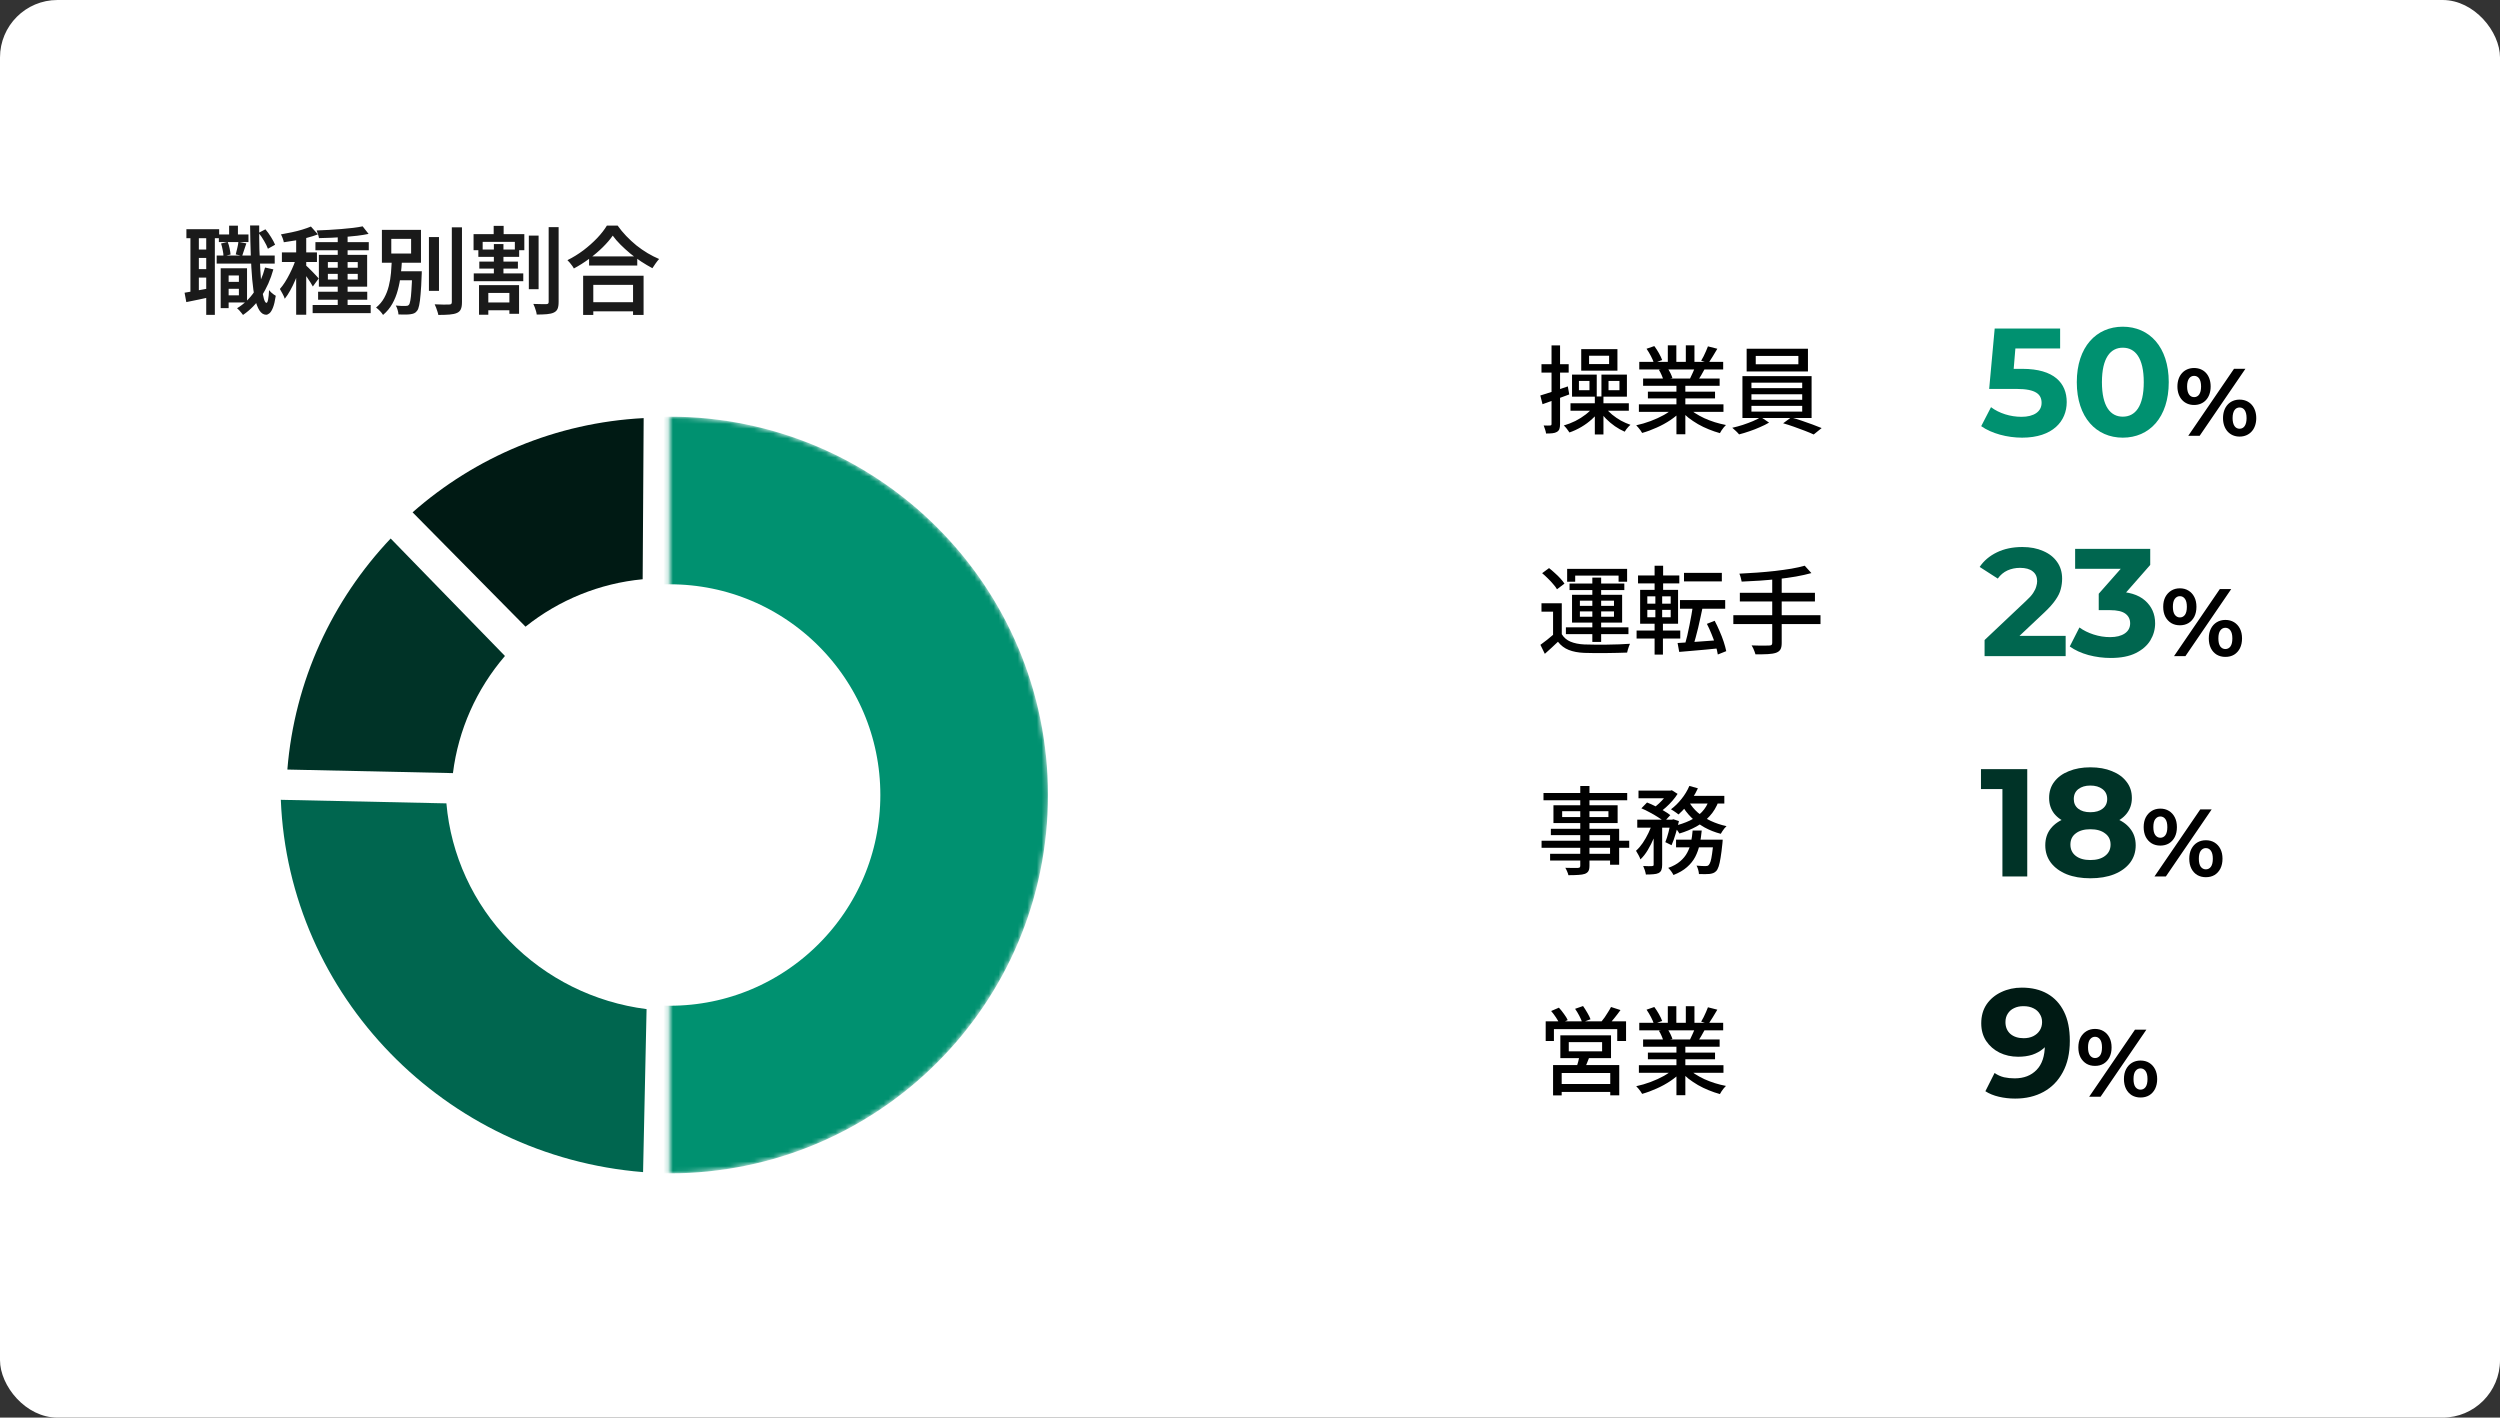
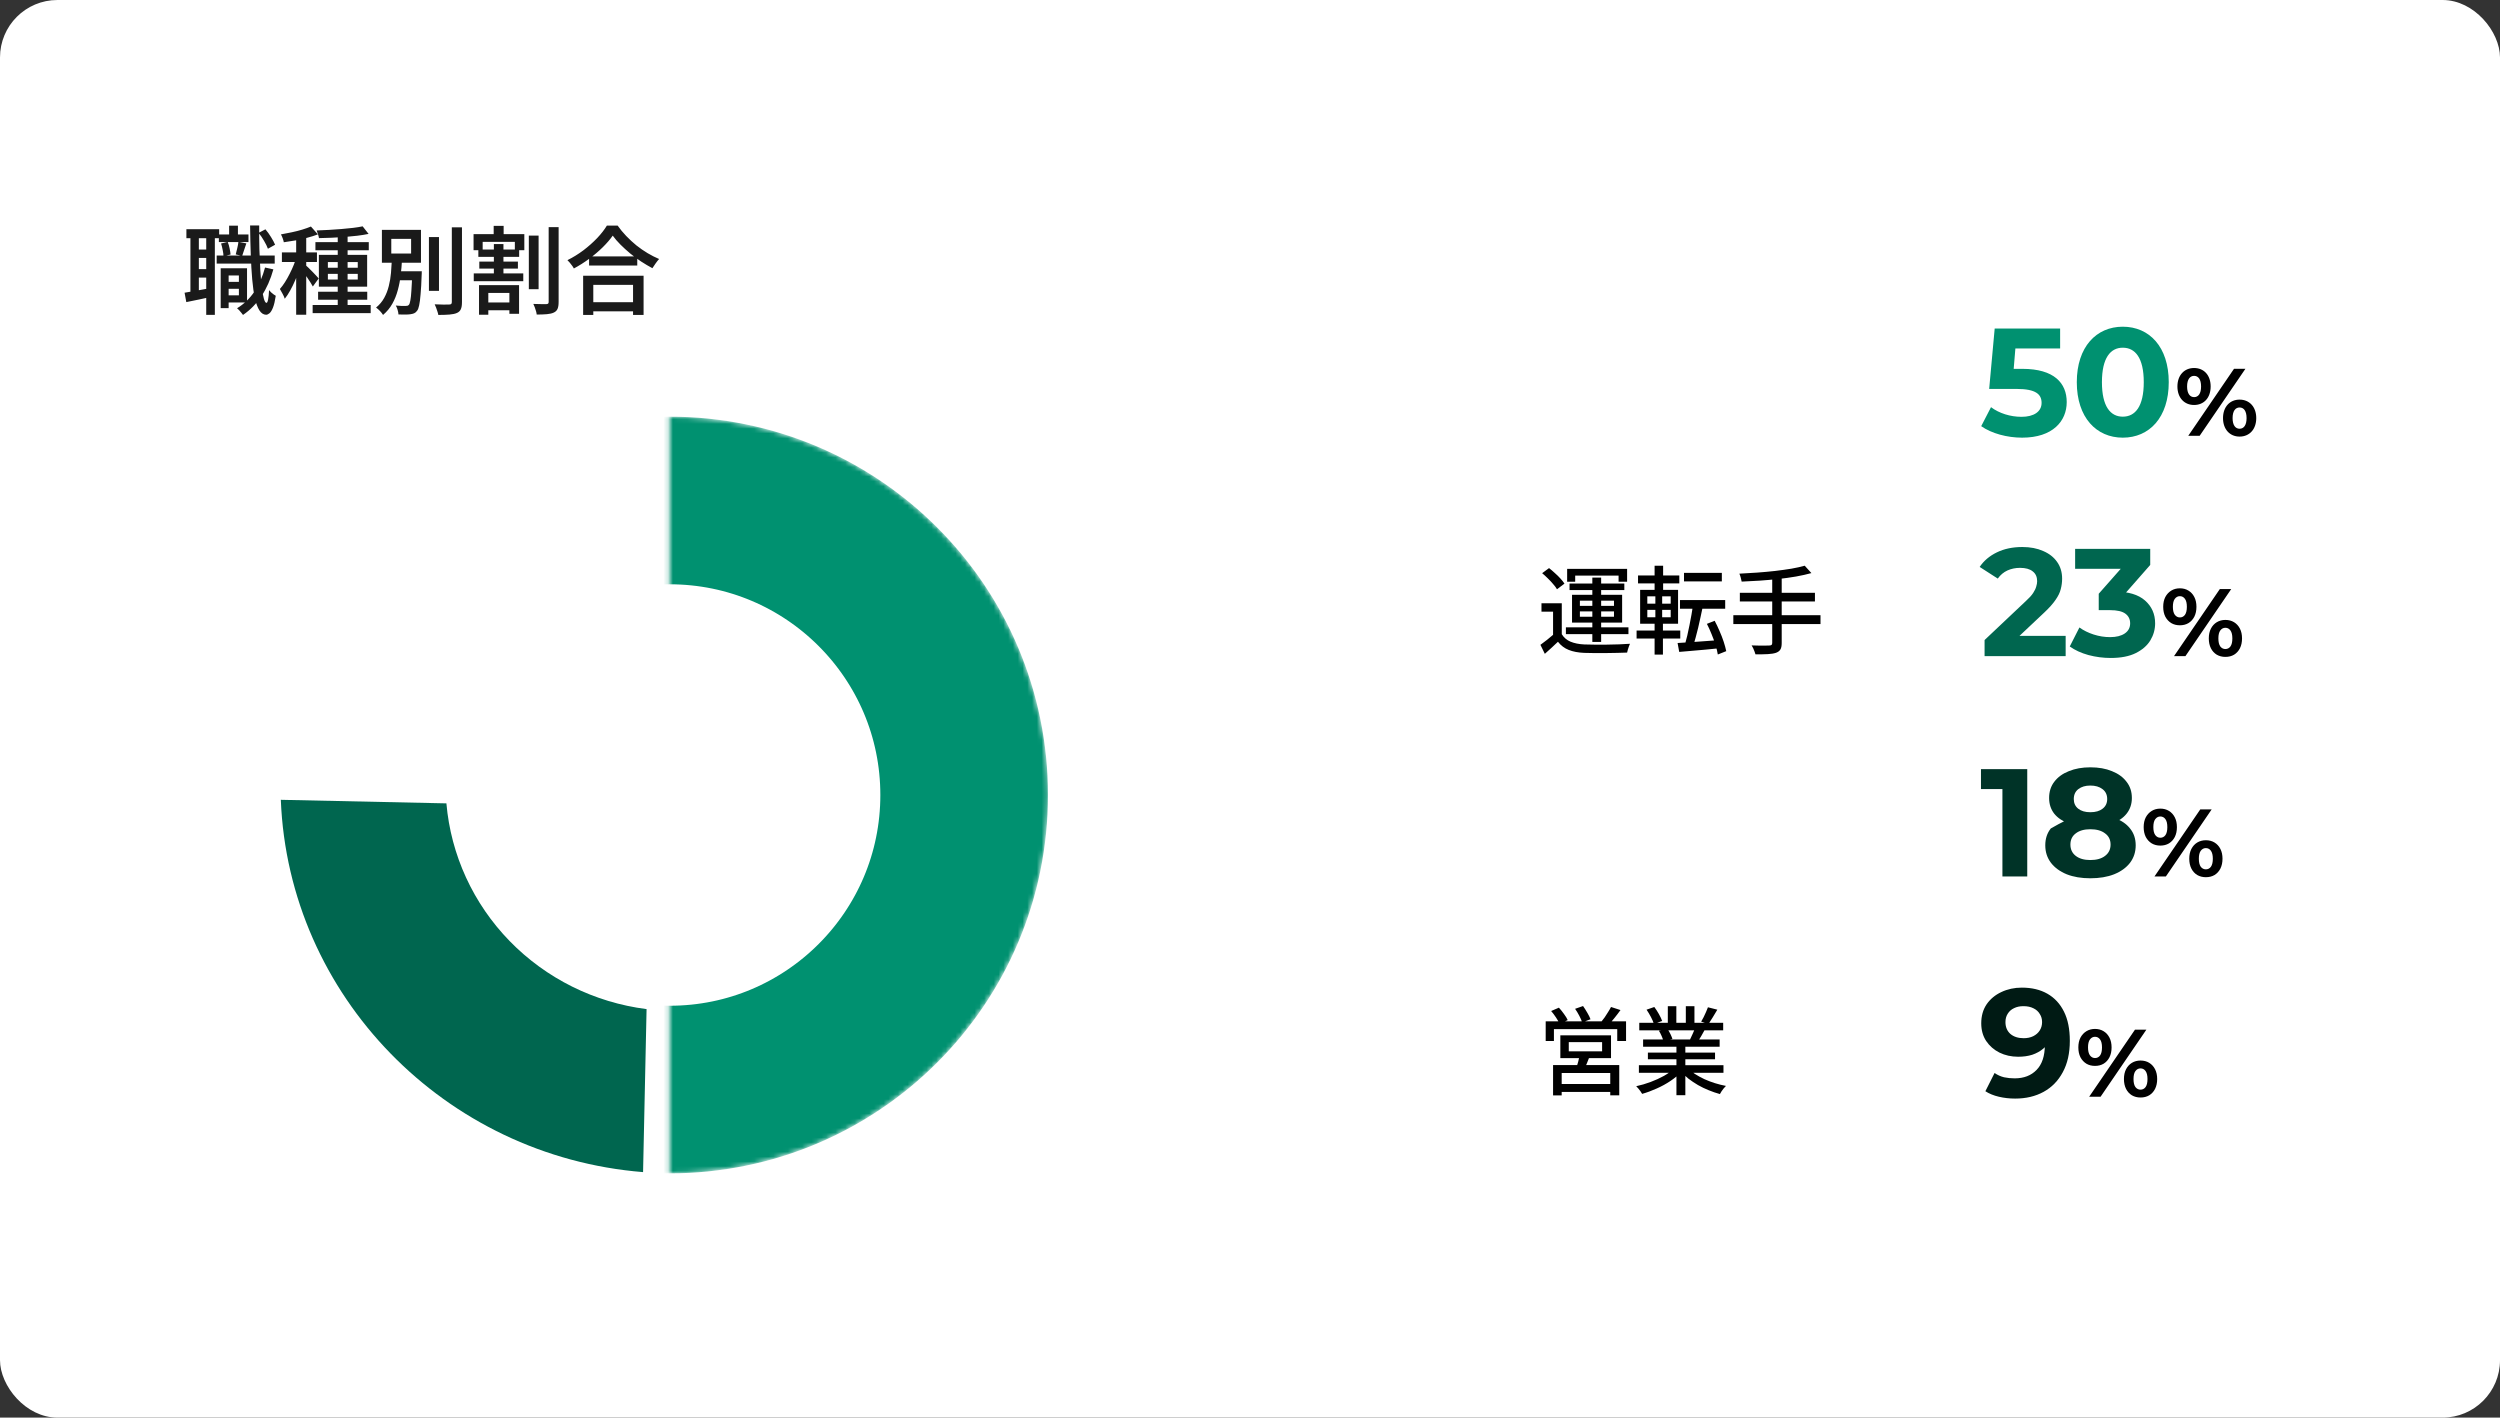
<svg xmlns="http://www.w3.org/2000/svg" width="522" height="296" viewBox="0 0 522 296" fill="none">
  <rect x="0" y="0" width="522" height="296" fill="#333333" stroke="none" />
  <rect width="522" height="296" rx="12" fill="white" />
  <path d="M46.9 58.86H50.64V60.3H46.9V58.86ZM45.7 48.96H51.88V50.54H45.7V48.96ZM45.24 53.36H57.36V55.04H45.24V53.36ZM47.34 56.02H51.58V63.16H47.34V61.66H49.88V57.52H47.34V56.02ZM46.08 56.02H47.74V64.34H46.08V56.02ZM47.84 47.12H49.68V50.04H47.84V47.12ZM55.34 55.86L57.08 56.24C56.493 58.347 55.667 60.207 54.6 61.82C53.533 63.42 52.247 64.733 50.74 65.76C50.673 65.64 50.56 65.493 50.4 65.32C50.253 65.147 50.1 64.967 49.94 64.78C49.78 64.607 49.633 64.467 49.5 64.36C50.953 63.48 52.167 62.313 53.14 60.86C54.113 59.407 54.847 57.74 55.34 55.86ZM46.16 50.84L47.54 50.52C47.713 50.92 47.847 51.367 47.94 51.86C48.047 52.353 48.113 52.78 48.14 53.14L46.66 53.5C46.66 53.14 46.607 52.713 46.5 52.22C46.407 51.727 46.293 51.267 46.16 50.84ZM54 48.62L55.42 47.88C55.833 48.36 56.227 48.907 56.6 49.52C56.973 50.12 57.253 50.647 57.44 51.1L55.94 51.94C55.78 51.473 55.513 50.927 55.14 50.3C54.78 49.673 54.4 49.113 54 48.62ZM49.78 50.5L51.44 50.82C51.28 51.287 51.12 51.76 50.96 52.24C50.813 52.707 50.68 53.107 50.56 53.44L49.22 53.12C49.327 52.747 49.433 52.313 49.54 51.82C49.66 51.327 49.74 50.887 49.78 50.5ZM38.92 47.86H45.76V49.74H38.92V47.86ZM40.6 52.1H44.14V53.86H40.6V52.1ZM40.6 56.2H44.14V57.96H40.6V56.2ZM39.76 48.86H41.52V61.48H39.76V48.86ZM43.06 48.84H44.86V65.74H43.06V48.84ZM38.54 61.12C39.247 61 40.087 60.853 41.06 60.68C42.033 60.507 43.027 60.327 44.04 60.14L44.2 61.96C43.28 62.16 42.36 62.36 41.44 62.56C40.52 62.747 39.673 62.92 38.9 63.08L38.54 61.12ZM52.22 47.08H54.12C54.107 48.8 54.12 50.453 54.16 52.04C54.213 53.627 54.28 55.1 54.36 56.46C54.44 57.807 54.54 58.987 54.66 60C54.793 61.013 54.94 61.807 55.1 62.38C55.26 62.94 55.44 63.227 55.64 63.24C55.773 63.24 55.887 63.007 55.98 62.54C56.073 62.073 56.14 61.42 56.18 60.58C56.287 60.713 56.427 60.867 56.6 61.04C56.787 61.2 56.967 61.347 57.14 61.48C57.327 61.6 57.473 61.693 57.58 61.76C57.42 62.827 57.227 63.647 57 64.22C56.773 64.793 56.533 65.187 56.28 65.4C56.027 65.613 55.787 65.72 55.56 65.72C55.013 65.707 54.547 65.4 54.16 64.8C53.787 64.213 53.473 63.373 53.22 62.28C52.98 61.173 52.793 59.853 52.66 58.32C52.527 56.787 52.427 55.073 52.36 53.18C52.293 51.287 52.247 49.253 52.22 47.08ZM70.52 48.72H72.58V64.58H70.52V48.72ZM65.86 50.56H77V52.26H65.86V50.56ZM65.28 63.68H77.4V65.38H65.28V63.68ZM66.42 60.92H76.68V62.58H66.42V60.92ZM75.72 47.26L76.96 48.84C76.253 48.987 75.473 49.113 74.62 49.22C73.78 49.313 72.9 49.4 71.98 49.48C71.073 49.547 70.16 49.6 69.24 49.64C68.32 49.68 67.44 49.707 66.6 49.72C66.573 49.493 66.507 49.227 66.4 48.92C66.307 48.6 66.213 48.333 66.12 48.12C66.96 48.08 67.82 48.04 68.7 48C69.58 47.947 70.447 47.887 71.3 47.82C72.153 47.753 72.96 47.673 73.72 47.58C74.48 47.487 75.147 47.38 75.72 47.26ZM68.46 57.18V58.36H74.7V57.18H68.46ZM68.46 54.72V55.9H74.7V54.72H68.46ZM66.58 53.22H76.66V59.86H66.58V53.22ZM61.84 48.86H63.94V65.72H61.84V48.86ZM58.86 52.7H66.18V54.7H58.86V52.7ZM61.96 53.48L63.24 54.04C63.04 54.76 62.8 55.507 62.52 56.28C62.253 57.04 61.953 57.8 61.62 58.56C61.3 59.307 60.953 60.013 60.58 60.68C60.22 61.333 59.847 61.9 59.46 62.38C59.367 62.073 59.213 61.727 59 61.34C58.8 60.94 58.613 60.607 58.44 60.34C58.8 59.94 59.153 59.467 59.5 58.92C59.847 58.373 60.173 57.793 60.48 57.18C60.8 56.553 61.087 55.927 61.34 55.3C61.593 54.66 61.8 54.053 61.96 53.48ZM64.92 47.3L66.38 48.94C65.713 49.193 64.973 49.427 64.16 49.64C63.36 49.853 62.54 50.04 61.7 50.2C60.86 50.347 60.047 50.473 59.26 50.58C59.22 50.34 59.14 50.06 59.02 49.74C58.9 49.42 58.78 49.153 58.66 48.94C59.407 48.807 60.16 48.66 60.92 48.5C61.693 48.34 62.427 48.153 63.12 47.94C63.813 47.727 64.413 47.513 64.92 47.3ZM63.88 55.42C64 55.513 64.187 55.687 64.44 55.94C64.693 56.193 64.967 56.467 65.26 56.76C65.553 57.053 65.813 57.327 66.04 57.58C66.28 57.833 66.447 58.02 66.54 58.14L65.32 59.82C65.2 59.593 65.04 59.32 64.84 59C64.64 58.68 64.42 58.347 64.18 58C63.94 57.653 63.713 57.327 63.5 57.02C63.287 56.713 63.1 56.46 62.94 56.26L63.88 55.42ZM89.56 49.5H91.66V60.74H89.56V49.5ZM94.34 47.46H96.46V63.08C96.46 63.733 96.38 64.227 96.22 64.56C96.073 64.907 95.807 65.167 95.42 65.34C95.033 65.513 94.513 65.627 93.86 65.68C93.22 65.733 92.44 65.76 91.52 65.76C91.493 65.56 91.433 65.327 91.34 65.06C91.26 64.793 91.167 64.52 91.06 64.24C90.967 63.973 90.867 63.74 90.76 63.54C91.44 63.567 92.067 63.587 92.64 63.6C93.213 63.6 93.6 63.593 93.8 63.58C93.987 63.58 94.12 63.547 94.2 63.48C94.293 63.4 94.34 63.267 94.34 63.08V47.46ZM82.4 56.64H87.02V58.52H82.4V56.64ZM86.08 56.64H88.08C88.08 56.64 88.073 56.693 88.06 56.8C88.06 56.893 88.06 57.007 88.06 57.14C88.06 57.26 88.053 57.367 88.04 57.46C87.987 59.087 87.913 60.407 87.82 61.42C87.74 62.433 87.64 63.213 87.52 63.76C87.413 64.293 87.267 64.673 87.08 64.9C86.893 65.153 86.687 65.327 86.46 65.42C86.233 65.513 85.96 65.58 85.64 65.62C85.373 65.66 85.02 65.68 84.58 65.68C84.14 65.693 83.68 65.687 83.2 65.66C83.187 65.38 83.127 65.06 83.02 64.7C82.927 64.353 82.8 64.053 82.64 63.8C83.08 63.84 83.487 63.867 83.86 63.88C84.247 63.88 84.527 63.88 84.7 63.88C84.86 63.88 84.987 63.867 85.08 63.84C85.187 63.813 85.287 63.747 85.38 63.64C85.5 63.507 85.6 63.207 85.68 62.74C85.773 62.273 85.847 61.58 85.9 60.66C85.967 59.727 86.027 58.5 86.08 56.98V56.64ZM81.7 49.88V52.94H85.84V49.88H81.7ZM79.74 48H87.9V54.86H79.74V48ZM81.82 54.24H83.94C83.887 55.293 83.793 56.36 83.66 57.44C83.54 58.52 83.34 59.567 83.06 60.58C82.793 61.593 82.413 62.54 81.92 63.42C81.427 64.3 80.78 65.08 79.98 65.76C79.82 65.493 79.6 65.213 79.32 64.92C79.04 64.627 78.773 64.393 78.52 64.22C79.24 63.633 79.807 62.96 80.22 62.2C80.647 61.427 80.967 60.6 81.18 59.72C81.407 58.827 81.56 57.913 81.64 56.98C81.72 56.047 81.78 55.133 81.82 54.24ZM110.42 49.2H112.46V60.38H110.42V49.2ZM114.56 47.42H116.64V63.04C116.64 63.667 116.567 64.147 116.42 64.48C116.273 64.827 116.013 65.087 115.64 65.26C115.28 65.433 114.8 65.547 114.2 65.6C113.6 65.653 112.887 65.68 112.06 65.68C112.047 65.467 112 65.227 111.92 64.96C111.84 64.693 111.753 64.427 111.66 64.16C111.567 63.893 111.467 63.66 111.36 63.46C111.947 63.473 112.5 63.487 113.02 63.5C113.54 63.5 113.9 63.5 114.1 63.5C114.26 63.487 114.373 63.453 114.44 63.4C114.52 63.333 114.56 63.213 114.56 63.04V47.42ZM100.96 63.16H107.28V64.78H100.96V63.16ZM98.92 57.08H109.26V58.72H98.92V57.08ZM99.88 52.1H108.4V53.64H99.88V52.1ZM100.08 54.62H108.14V56.08H100.08V54.62ZM103.08 47.16H105.16V49.8H103.08V47.16ZM103.12 50.96H105.12V57.94H103.12V50.96ZM100.02 59.54H108.38V65.52H106.36V61.16H101.96V65.72H100.02V59.54ZM98.88 48.88H109.48V52.24H107.5V50.5H100.78V52.24H98.88V48.88ZM123 53.54H133.06V55.44H123V53.54ZM122.72 63.1H133.16V65H122.72V63.1ZM121.76 57.58H134.38V65.76H132.18V59.48H123.88V65.76H121.76V57.58ZM127.94 49.2C127.393 49.987 126.693 50.8 125.84 51.64C125 52.467 124.067 53.26 123.04 54.02C122.013 54.78 120.94 55.46 119.82 56.06C119.74 55.887 119.62 55.693 119.46 55.48C119.313 55.267 119.153 55.06 118.98 54.86C118.807 54.647 118.64 54.467 118.48 54.32C119.64 53.747 120.753 53.06 121.82 52.26C122.887 51.447 123.847 50.593 124.7 49.7C125.553 48.793 126.227 47.927 126.72 47.1H128.96C129.493 47.86 130.093 48.587 130.76 49.28C131.427 49.973 132.133 50.627 132.88 51.24C133.64 51.84 134.42 52.38 135.22 52.86C136.033 53.34 136.833 53.747 137.62 54.08C137.367 54.36 137.12 54.673 136.88 55.02C136.64 55.353 136.42 55.68 136.22 56C135.447 55.587 134.66 55.12 133.86 54.6C133.073 54.08 132.313 53.52 131.58 52.92C130.847 52.307 130.167 51.687 129.54 51.06C128.913 50.433 128.38 49.813 127.94 49.2Z" fill="#1A1A1A" />
-   <path d="M321.62 82.58C322.353 82.367 323.233 82.087 324.26 81.74C325.287 81.393 326.32 81.04 327.36 80.68L327.66 82.36C326.713 82.707 325.753 83.06 324.78 83.42C323.807 83.78 322.907 84.107 322.08 84.4L321.62 82.58ZM321.86 76.04H327.54V77.8H321.86V76.04ZM323.96 72.12H325.74V88.54C325.74 88.98 325.693 89.327 325.6 89.58C325.507 89.833 325.333 90.033 325.08 90.18C324.84 90.327 324.533 90.42 324.16 90.46C323.8 90.5 323.353 90.52 322.82 90.52C322.793 90.293 322.727 90.013 322.62 89.68C322.527 89.36 322.427 89.08 322.32 88.84C322.627 88.853 322.907 88.86 323.16 88.86C323.413 88.847 323.587 88.84 323.68 88.84C323.867 88.84 323.96 88.74 323.96 88.54V72.12ZM331.8 74.28V76.02H335.98V74.28H331.8ZM330.16 72.9H337.72V77.4H330.16V72.9ZM329.68 79.54V81.48H331.88V79.54H329.68ZM328.24 78.22H333.4V82.82H328.24V78.22ZM335.86 79.54V81.48H338.14V79.54H335.86ZM334.38 78.22H339.7V82.82H334.38V78.22ZM327.92 84.2H340.1V85.76H327.92V84.2ZM333 82.78H334.8V90.72H333V82.78ZM332.72 84.94L334.18 85.5C333.713 86.193 333.133 86.853 332.44 87.48C331.76 88.107 331.013 88.66 330.2 89.14C329.387 89.62 328.553 90.007 327.7 90.3C327.567 90.087 327.387 89.833 327.16 89.54C326.933 89.247 326.72 89.013 326.52 88.84C327.347 88.6 328.153 88.287 328.94 87.9C329.727 87.5 330.447 87.047 331.1 86.54C331.753 86.033 332.293 85.5 332.72 84.94ZM335.22 85.14C335.58 85.62 336.04 86.093 336.6 86.56C337.173 87.027 337.787 87.447 338.44 87.82C339.107 88.18 339.773 88.473 340.44 88.7C340.32 88.807 340.18 88.94 340.02 89.1C339.873 89.273 339.727 89.447 339.58 89.62C339.447 89.807 339.333 89.98 339.24 90.14C338.56 89.847 337.88 89.467 337.2 89C336.533 88.533 335.913 88.013 335.34 87.44C334.767 86.853 334.28 86.253 333.88 85.64L335.22 85.14ZM342.2 84.42H359.86V86H342.2V84.42ZM342.28 75.56H359.8V77.14H342.28V75.56ZM343.08 79.04H359.06V80.56H343.08V79.04ZM344.08 81.78H358.1V83.18H344.08V81.78ZM350.04 79.78H351.9V90.68H350.04V79.78ZM348.24 72.1H350.02V76.3H348.24V72.1ZM352 72.1H353.8V76.2H352V72.1ZM349.56 85.08L351.08 85.78C350.453 86.46 349.693 87.1 348.8 87.7C347.907 88.3 346.947 88.827 345.92 89.28C344.893 89.747 343.88 90.12 342.88 90.4C342.787 90.227 342.667 90.04 342.52 89.84C342.387 89.653 342.24 89.467 342.08 89.28C341.933 89.093 341.787 88.933 341.64 88.8C342.64 88.587 343.64 88.293 344.64 87.92C345.64 87.547 346.573 87.12 347.44 86.64C348.307 86.147 349.013 85.627 349.56 85.08ZM352.38 85.04C352.807 85.453 353.313 85.853 353.9 86.24C354.5 86.627 355.153 86.987 355.86 87.32C356.567 87.64 357.3 87.92 358.06 88.16C358.833 88.4 359.607 88.593 360.38 88.74C360.247 88.873 360.093 89.04 359.92 89.24C359.76 89.44 359.607 89.647 359.46 89.86C359.327 90.073 359.213 90.267 359.12 90.44C358.333 90.227 357.553 89.96 356.78 89.64C356.007 89.333 355.26 88.973 354.54 88.56C353.833 88.147 353.167 87.7 352.54 87.22C351.927 86.727 351.387 86.2 350.92 85.64L352.38 85.04ZM356.62 72.32L358.58 72.82C358.273 73.353 357.953 73.887 357.62 74.42C357.3 74.953 357.007 75.413 356.74 75.8L355.2 75.32C355.373 75.04 355.547 74.727 355.72 74.38C355.893 74.02 356.06 73.66 356.22 73.3C356.38 72.94 356.513 72.613 356.62 72.32ZM353.96 76.56L355.94 77.04C355.687 77.507 355.433 77.96 355.18 78.4C354.927 78.827 354.687 79.193 354.46 79.5L352.88 79.04C353.067 78.68 353.26 78.267 353.46 77.8C353.673 77.333 353.84 76.92 353.96 76.56ZM343.8 72.82L345.42 72.26C345.753 72.7 346.073 73.193 346.38 73.74C346.687 74.287 346.913 74.767 347.06 75.18L345.34 75.8C345.22 75.4 345.013 74.92 344.72 74.36C344.427 73.8 344.12 73.287 343.8 72.82ZM346.38 77.22L348.2 76.9C348.413 77.207 348.613 77.553 348.8 77.94C348.987 78.327 349.12 78.66 349.2 78.94L347.3 79.3C347.233 79.02 347.113 78.687 346.94 78.3C346.767 77.9 346.58 77.54 346.38 77.22ZM366.6 74.32V76.06H375.5V74.32H366.6ZM364.7 72.82H377.5V77.56H364.7V72.82ZM365.7 82.32V83.48H376.3V82.32H365.7ZM365.7 84.74V85.94H376.3V84.74H365.7ZM365.7 79.9V81.04H376.3V79.9H365.7ZM363.82 78.54H378.26V87.28H363.82V78.54ZM367.66 87.08L369.38 88.24C368.847 88.56 368.22 88.873 367.5 89.18C366.793 89.5 366.06 89.787 365.3 90.04C364.54 90.307 363.813 90.527 363.12 90.7C362.96 90.5 362.74 90.267 362.46 90C362.18 89.733 361.927 89.507 361.7 89.32C362.407 89.16 363.14 88.96 363.9 88.72C364.66 88.467 365.373 88.2 366.04 87.92C366.707 87.627 367.247 87.347 367.66 87.08ZM372.32 88.38L373.98 87.16C374.687 87.347 375.427 87.573 376.2 87.84C376.987 88.107 377.74 88.373 378.46 88.64C379.193 88.907 379.827 89.153 380.36 89.38L378.7 90.72C378.193 90.48 377.573 90.22 376.84 89.94C376.12 89.66 375.36 89.38 374.56 89.1C373.773 88.82 373.027 88.58 372.32 88.38Z" fill="black" />
  <path d="M422.283 77.016C428.907 77.016 431.531 79.992 431.531 83.96C431.531 87.928 428.619 91.384 422.219 91.384C419.115 91.384 415.851 90.52 413.675 88.984L415.723 85.016C417.419 86.296 419.755 87.032 422.091 87.032C424.683 87.032 426.283 85.944 426.283 84.12C426.283 82.36 425.131 81.208 421.067 81.208H415.339L416.491 68.6H430.155V72.76H420.811L420.459 77.016H422.283ZM443.235 91.384C437.731 91.384 433.635 87.192 433.635 79.8C433.635 72.408 437.731 68.216 443.235 68.216C448.771 68.216 452.835 72.408 452.835 79.8C452.835 87.192 448.771 91.384 443.235 91.384ZM443.235 87C445.827 87 447.619 84.888 447.619 79.8C447.619 74.712 445.827 72.6 443.235 72.6C440.675 72.6 438.883 74.712 438.883 79.8C438.883 84.888 440.675 87 443.235 87Z" fill="#009170" />
  <path d="M458.125 84.56C456.085 84.56 454.645 83.06 454.645 80.7C454.645 78.34 456.085 76.84 458.125 76.84C460.165 76.84 461.585 78.32 461.585 80.7C461.585 83.08 460.165 84.56 458.125 84.56ZM456.905 91L466.465 77H468.845L459.285 91H456.905ZM458.125 82.92C459.005 82.92 459.585 82.2 459.585 80.7C459.585 79.2 459.005 78.48 458.125 78.48C457.265 78.48 456.665 79.22 456.665 80.7C456.665 82.18 457.265 82.92 458.125 82.92ZM467.625 91.16C465.605 91.16 464.165 89.66 464.165 87.3C464.165 84.94 465.605 83.44 467.625 83.44C469.665 83.44 471.105 84.94 471.105 87.3C471.105 89.66 469.665 91.16 467.625 91.16ZM467.625 89.52C468.505 89.52 469.085 88.78 469.085 87.3C469.085 85.82 468.505 85.08 467.625 85.08C466.765 85.08 466.165 85.8 466.165 87.3C466.165 88.8 466.765 89.52 467.625 89.52Z" fill="black" />
  <path d="M326.1 125.96V133.18H324.28V127.72H321.86V125.96H326.1ZM326.1 132.42C326.527 133.127 327.133 133.647 327.92 133.98C328.72 134.313 329.68 134.507 330.8 134.56C331.373 134.573 332.067 134.587 332.88 134.6C333.707 134.6 334.567 134.6 335.46 134.6C336.367 134.587 337.247 134.567 338.1 134.54C338.953 134.5 339.7 134.46 340.34 134.42C340.273 134.553 340.2 134.733 340.12 134.96C340.04 135.173 339.967 135.393 339.9 135.62C339.833 135.86 339.78 136.073 339.74 136.26C339.153 136.287 338.467 136.307 337.68 136.32C336.907 136.347 336.1 136.36 335.26 136.36C334.42 136.373 333.607 136.373 332.82 136.36C332.047 136.347 331.367 136.333 330.78 136.32C329.513 136.267 328.433 136.06 327.54 135.7C326.66 135.353 325.913 134.787 325.3 134C324.873 134.413 324.433 134.827 323.98 135.24C323.54 135.653 323.067 136.08 322.56 136.52L321.64 134.64C322.067 134.333 322.527 133.987 323.02 133.6C323.513 133.213 323.987 132.82 324.44 132.42H326.1ZM322 119.68L323.44 118.62C323.84 118.927 324.247 119.273 324.66 119.66C325.087 120.033 325.473 120.413 325.82 120.8C326.167 121.173 326.447 121.527 326.66 121.86L325.1 123.04C324.913 122.707 324.647 122.347 324.3 121.96C323.967 121.56 323.593 121.16 323.18 120.76C322.78 120.36 322.387 120 322 119.68ZM332.48 120.6H334.32V134.04H332.48V120.6ZM329.88 127.66V128.78H337V127.66H329.88ZM329.88 125.42V126.5H337V125.42H329.88ZM328.24 124.2H338.7V130H328.24V124.2ZM327.22 118.78H339.74V121.46H337.96V120.18H328.9V121.46H327.22V118.78ZM327.72 121.84H339.16V123.2H327.72V121.84ZM326.96 130.98H340.02V132.4H326.96V130.98ZM351.62 119.62H359.52V121.4H351.62V119.62ZM350.78 125.3H360.22V127.1H350.78V125.3ZM353.48 126.28L355.54 126.66C355.407 127.353 355.253 128.073 355.08 128.82C354.92 129.567 354.753 130.313 354.58 131.06C354.407 131.793 354.227 132.493 354.04 133.16C353.867 133.827 353.693 134.427 353.52 134.96L351.82 134.56C351.98 134.027 352.14 133.413 352.3 132.72C352.46 132.027 352.613 131.307 352.76 130.56C352.92 129.813 353.06 129.073 353.18 128.34C353.313 127.607 353.413 126.92 353.48 126.28ZM350.28 134.26C351.013 134.22 351.86 134.167 352.82 134.1C353.793 134.033 354.82 133.96 355.9 133.88C356.993 133.8 358.087 133.72 359.18 133.64L359.2 135.34C358.187 135.447 357.167 135.547 356.14 135.64C355.113 135.733 354.127 135.82 353.18 135.9C352.247 135.98 351.393 136.053 350.62 136.12L350.28 134.26ZM356.4 130.26L358.02 129.62C358.38 130.287 358.72 131 359.04 131.76C359.373 132.507 359.66 133.247 359.9 133.98C360.14 134.713 360.32 135.373 360.44 135.96L358.68 136.66C358.587 136.073 358.427 135.413 358.2 134.68C357.973 133.933 357.7 133.18 357.38 132.42C357.073 131.647 356.747 130.927 356.4 130.26ZM342.02 120.16H350.64V121.82H342.02V120.16ZM341.72 131.66H350.84V133.32H341.72V131.66ZM345.48 118.12H347.26V123.8H345.48V118.12ZM345.64 123.78H347.06V129.5H347.22V136.68H345.48V129.5H345.64V123.78ZM343.96 127.34V128.88H348.84V127.34H343.96ZM343.96 124.52V126.04H348.84V124.52H343.96ZM342.46 123.16H350.38V130.24H342.46V123.16ZM376.82 118.12L378.22 119.66C377.26 119.927 376.187 120.167 375 120.38C373.827 120.58 372.593 120.753 371.3 120.9C370.02 121.033 368.727 121.147 367.42 121.24C366.127 121.32 364.873 121.387 363.66 121.44C363.62 121.187 363.553 120.9 363.46 120.58C363.367 120.247 363.273 119.98 363.18 119.78C364.38 119.727 365.613 119.653 366.88 119.56C368.147 119.467 369.387 119.353 370.6 119.22C371.827 119.073 372.973 118.913 374.04 118.74C375.107 118.553 376.033 118.347 376.82 118.12ZM363.28 123.78H378.96V125.58H363.28V123.78ZM361.92 128.46H380.12V130.3H361.92V128.46ZM370.04 120.54H372.02V134.26C372.02 134.873 371.927 135.327 371.74 135.62C371.567 135.913 371.267 136.14 370.84 136.3C370.413 136.447 369.847 136.54 369.14 136.58C368.447 136.62 367.58 136.633 366.54 136.62C366.5 136.447 366.433 136.247 366.34 136.02C366.26 135.793 366.167 135.567 366.06 135.34C365.953 135.113 365.847 134.92 365.74 134.76C366.287 134.773 366.807 134.787 367.3 134.8C367.807 134.8 368.247 134.8 368.62 134.8C369.007 134.787 369.273 134.78 369.42 134.78C369.647 134.78 369.807 134.74 369.9 134.66C369.993 134.58 370.04 134.433 370.04 134.22V120.54Z" fill="black" />
  <path d="M414.38 137V133.64L423.02 125.48C423.703 124.861 424.204 124.307 424.524 123.816C424.844 123.325 425.058 122.877 425.164 122.472C425.292 122.067 425.356 121.693 425.356 121.352C425.356 120.456 425.047 119.773 424.428 119.304C423.831 118.813 422.946 118.568 421.772 118.568C420.834 118.568 419.959 118.749 419.148 119.112C418.359 119.475 417.687 120.04 417.132 120.808L413.356 118.376C414.21 117.096 415.404 116.083 416.94 115.336C418.476 114.589 420.247 114.216 422.252 114.216C423.916 114.216 425.367 114.493 426.604 115.048C427.863 115.581 428.834 116.339 429.516 117.32C430.22 118.301 430.572 119.475 430.572 120.84C430.572 121.565 430.476 122.291 430.284 123.016C430.114 123.72 429.751 124.467 429.196 125.256C428.663 126.045 427.874 126.931 426.828 127.912L419.66 134.664L418.668 132.776H431.308V137H414.38ZM440.711 137.384C439.154 137.384 437.607 137.181 436.071 136.776C434.535 136.349 433.234 135.752 432.167 134.984L434.183 131.016C435.037 131.635 436.029 132.125 437.159 132.488C438.29 132.851 439.431 133.032 440.583 133.032C441.885 133.032 442.909 132.776 443.655 132.264C444.402 131.752 444.775 131.048 444.775 130.152C444.775 129.299 444.445 128.627 443.783 128.136C443.122 127.645 442.055 127.4 440.583 127.4H438.215V123.976L444.455 116.904L445.031 118.76H433.287V114.6H448.967V117.96L442.759 125.032L440.135 123.528H441.639C444.391 123.528 446.471 124.147 447.879 125.384C449.287 126.621 449.991 128.211 449.991 130.152C449.991 131.411 449.661 132.595 448.999 133.704C448.338 134.792 447.325 135.677 445.959 136.36C444.594 137.043 442.845 137.384 440.711 137.384Z" fill="#00664F" />
  <path d="M453.937 137L463.497 123H465.877L456.317 137H453.937ZM455.157 130.56C454.477 130.56 453.877 130.407 453.357 130.1C452.837 129.78 452.423 129.333 452.117 128.76C451.823 128.173 451.677 127.487 451.677 126.7C451.677 125.913 451.823 125.233 452.117 124.66C452.423 124.087 452.837 123.64 453.357 123.32C453.877 123 454.477 122.84 455.157 122.84C455.837 122.84 456.437 123 456.957 123.32C457.477 123.64 457.883 124.087 458.177 124.66C458.47 125.233 458.617 125.913 458.617 126.7C458.617 127.487 458.47 128.173 458.177 128.76C457.883 129.333 457.477 129.78 456.957 130.1C456.437 130.407 455.837 130.56 455.157 130.56ZM455.157 128.92C455.597 128.92 455.95 128.74 456.217 128.38C456.483 128.007 456.617 127.447 456.617 126.7C456.617 125.953 456.483 125.4 456.217 125.04C455.95 124.667 455.597 124.48 455.157 124.48C454.73 124.48 454.377 124.667 454.097 125.04C453.83 125.4 453.697 125.953 453.697 126.7C453.697 127.433 453.83 127.987 454.097 128.36C454.377 128.733 454.73 128.92 455.157 128.92ZM464.657 137.16C463.99 137.16 463.39 137.007 462.857 136.7C462.337 136.38 461.93 135.933 461.637 135.36C461.343 134.773 461.197 134.087 461.197 133.3C461.197 132.513 461.343 131.833 461.637 131.26C461.93 130.687 462.337 130.24 462.857 129.92C463.39 129.6 463.99 129.44 464.657 129.44C465.35 129.44 465.957 129.6 466.477 129.92C466.997 130.24 467.403 130.687 467.697 131.26C467.99 131.833 468.137 132.513 468.137 133.3C468.137 134.087 467.99 134.773 467.697 135.36C467.403 135.933 466.997 136.38 466.477 136.7C465.957 137.007 465.35 137.16 464.657 137.16ZM464.657 135.52C465.097 135.52 465.45 135.34 465.717 134.98C465.983 134.607 466.117 134.047 466.117 133.3C466.117 132.567 465.983 132.013 465.717 131.64C465.45 131.267 465.097 131.08 464.657 131.08C464.23 131.08 463.877 131.267 463.597 131.64C463.33 132 463.197 132.553 463.197 133.3C463.197 134.047 463.33 134.607 463.597 134.98C463.877 135.34 464.23 135.52 464.657 135.52Z" fill="black" />
-   <path d="M329.96 164.12H331.88V180.74C331.88 181.247 331.807 181.627 331.66 181.88C331.513 182.133 331.267 182.327 330.92 182.46C330.573 182.58 330.127 182.653 329.58 182.68C329.033 182.72 328.333 182.74 327.48 182.74C327.44 182.513 327.353 182.253 327.22 181.96C327.1 181.667 326.973 181.413 326.84 181.2C327.213 181.213 327.58 181.22 327.94 181.22C328.3 181.233 328.613 181.233 328.88 181.22C329.16 181.22 329.36 181.22 329.48 181.22C329.667 181.207 329.793 181.167 329.86 181.1C329.927 181.047 329.96 180.927 329.96 180.74V164.12ZM322.28 165.58H339.76V167.1H322.28V165.58ZM326.18 169.38V170.6H335.84V169.38H326.18ZM324.36 168.14H337.76V171.86H324.36V168.14ZM323.82 173.06H338.08V180.56H336.18V174.38H323.82V173.06ZM321.88 175.54H340.18V177.02H321.88V175.54ZM323.66 178.28H337.18V179.68H323.66V178.28ZM342.12 165.08H348.82V166.68H342.12V165.08ZM349.96 175.32H358.4V176.92H349.96V175.32ZM341.86 171.14H349.36V172.82H341.86V171.14ZM345.28 171.82H347.06V180.58C347.06 181.02 347.007 181.373 346.9 181.64C346.807 181.92 346.607 182.14 346.3 182.3C346.02 182.433 345.66 182.513 345.22 182.54C344.793 182.58 344.273 182.6 343.66 182.6C343.62 182.347 343.547 182.047 343.44 181.7C343.333 181.367 343.22 181.073 343.1 180.82C343.513 180.833 343.893 180.847 344.24 180.86C344.587 180.86 344.827 180.853 344.96 180.84C345.08 180.827 345.16 180.807 345.2 180.78C345.253 180.74 345.28 180.66 345.28 180.54V171.82ZM357.78 175.32H359.7C359.7 175.32 359.693 175.42 359.68 175.62C359.667 175.807 359.653 175.967 359.64 176.1C359.52 177.3 359.393 178.293 359.26 179.08C359.14 179.853 359.007 180.46 358.86 180.9C358.713 181.34 358.54 181.667 358.34 181.88C358.14 182.08 357.933 182.22 357.72 182.3C357.507 182.38 357.26 182.44 356.98 182.48C356.74 182.507 356.42 182.52 356.02 182.52C355.633 182.52 355.207 182.513 354.74 182.5C354.727 182.233 354.673 181.933 354.58 181.6C354.487 181.267 354.373 180.98 354.24 180.74C354.64 180.78 355.007 180.807 355.34 180.82C355.687 180.833 355.94 180.84 356.1 180.84C356.26 180.84 356.387 180.827 356.48 180.8C356.587 180.773 356.687 180.713 356.78 180.62C356.913 180.487 357.04 180.24 357.16 179.88C357.28 179.507 357.387 178.973 357.48 178.28C357.587 177.587 357.687 176.693 357.78 175.6V175.32ZM353.42 173.42H355.32C355.227 174.447 355.08 175.42 354.88 176.34C354.68 177.26 354.373 178.12 353.96 178.92C353.547 179.707 352.973 180.42 352.24 181.06C351.52 181.7 350.58 182.247 349.42 182.7C349.313 182.473 349.153 182.213 348.94 181.92C348.727 181.627 348.52 181.393 348.32 181.22C349.36 180.847 350.193 180.387 350.82 179.84C351.46 179.293 351.953 178.687 352.3 178.02C352.66 177.353 352.92 176.633 353.08 175.86C353.24 175.087 353.353 174.273 353.42 173.42ZM342.72 168.78L343.9 167.56C344.46 167.773 345.04 168.033 345.64 168.34C346.253 168.633 346.833 168.947 347.38 169.28C347.94 169.6 348.4 169.907 348.76 170.2L347.5 171.56C347.167 171.267 346.727 170.953 346.18 170.62C345.647 170.273 345.073 169.94 344.46 169.62C343.86 169.287 343.28 169.007 342.72 168.78ZM348.88 171.14H349.14L349.4 171.06L350.56 171.44C350.373 172.32 350.14 173.22 349.86 174.14C349.593 175.047 349.313 175.827 349.02 176.48L347.72 175.84C347.947 175.28 348.167 174.593 348.38 173.78C348.593 172.953 348.76 172.173 348.88 171.44V171.14ZM356.88 166.96L358.86 167.26C358.407 168.487 357.78 169.533 356.98 170.4C356.193 171.267 355.267 171.993 354.2 172.58C353.133 173.167 351.953 173.653 350.66 174.04C350.593 173.907 350.487 173.74 350.34 173.54C350.207 173.34 350.06 173.147 349.9 172.96C349.753 172.76 349.613 172.6 349.48 172.48C350.72 172.187 351.833 171.807 352.82 171.34C353.82 170.86 354.667 170.26 355.36 169.54C356.053 168.807 356.56 167.947 356.88 166.96ZM352.74 164.1L354.52 164.6C354.2 165.307 353.82 165.993 353.38 166.66C352.94 167.327 352.467 167.953 351.96 168.54C351.467 169.113 350.967 169.62 350.46 170.06C350.34 169.953 350.187 169.833 350 169.7C349.813 169.553 349.62 169.42 349.42 169.3C349.233 169.167 349.06 169.06 348.9 168.98C349.687 168.393 350.42 167.673 351.1 166.82C351.793 165.953 352.34 165.047 352.74 164.1ZM352.66 167.42C353.127 168.247 353.747 169 354.52 169.68C355.293 170.347 356.187 170.92 357.2 171.4C358.227 171.88 359.327 172.247 360.5 172.5C360.367 172.62 360.22 172.773 360.06 172.96C359.913 173.147 359.773 173.34 359.64 173.54C359.507 173.74 359.393 173.927 359.3 174.1C358.073 173.78 356.94 173.333 355.9 172.76C354.86 172.173 353.933 171.473 353.12 170.66C352.307 169.847 351.627 168.94 351.08 167.94L352.66 167.42ZM345.06 171.7L346.32 172.18C346.067 173.06 345.747 173.967 345.36 174.9C344.973 175.82 344.54 176.68 344.06 177.48C343.593 178.267 343.08 178.92 342.52 179.44C342.44 179.173 342.307 178.873 342.12 178.54C341.933 178.193 341.76 177.893 341.6 177.64C342.093 177.2 342.56 176.66 343 176.02C343.44 175.367 343.84 174.667 344.2 173.92C344.56 173.173 344.847 172.433 345.06 171.7ZM352.46 166.18H360.04V167.78H351.7L352.46 166.18ZM348.36 165.08H348.78L349.08 165L350.28 165.76C349.987 166.227 349.627 166.707 349.2 167.2C348.773 167.693 348.32 168.153 347.84 168.58C347.36 169.007 346.88 169.38 346.4 169.7C346.24 169.553 346.033 169.393 345.78 169.22C345.54 169.047 345.327 168.9 345.14 168.78C345.567 168.487 345.987 168.147 346.4 167.76C346.813 167.373 347.193 166.973 347.54 166.56C347.887 166.147 348.16 165.767 348.36 165.42V165.08Z" fill="black" />
-   <path d="M418.106 183V162.52L420.346 164.76H413.626V160.6H423.29V183H418.106ZM436.462 183.384C434.584 183.384 432.942 183.107 431.534 182.552C430.126 181.976 429.027 181.176 428.238 180.152C427.448 179.107 427.054 177.891 427.054 176.504C427.054 175.117 427.438 173.944 428.206 172.984C428.995 172.003 430.094 171.267 431.502 170.776C432.91 170.264 434.563 170.008 436.462 170.008C438.382 170.008 440.046 170.264 441.454 170.776C442.883 171.267 443.982 172.003 444.75 172.984C445.539 173.944 445.934 175.117 445.934 176.504C445.934 177.891 445.539 179.107 444.75 180.152C443.96 181.176 442.851 181.976 441.422 182.552C440.014 183.107 438.36 183.384 436.462 183.384ZM436.462 179.576C437.763 179.576 438.787 179.288 439.534 178.712C440.302 178.136 440.686 177.347 440.686 176.344C440.686 175.341 440.302 174.563 439.534 174.008C438.787 173.432 437.763 173.144 436.462 173.144C435.182 173.144 434.168 173.432 433.422 174.008C432.675 174.563 432.302 175.341 432.302 176.344C432.302 177.347 432.675 178.136 433.422 178.712C434.168 179.288 435.182 179.576 436.462 179.576ZM436.462 172.632C434.734 172.632 433.219 172.397 431.918 171.928C430.638 171.459 429.635 170.776 428.91 169.88C428.206 168.963 427.854 167.875 427.854 166.616C427.854 165.293 428.216 164.163 428.942 163.224C429.667 162.264 430.68 161.528 431.982 161.016C433.283 160.483 434.776 160.216 436.462 160.216C438.19 160.216 439.694 160.483 440.974 161.016C442.275 161.528 443.288 162.264 444.014 163.224C444.76 164.163 445.134 165.293 445.134 166.616C445.134 167.875 444.771 168.963 444.046 169.88C443.342 170.776 442.339 171.459 441.038 171.928C439.736 172.397 438.211 172.632 436.462 172.632ZM436.462 169.592C437.55 169.592 438.403 169.347 439.022 168.856C439.662 168.365 439.982 167.693 439.982 166.84C439.982 165.944 439.651 165.251 438.99 164.76C438.35 164.269 437.507 164.024 436.462 164.024C435.438 164.024 434.606 164.269 433.966 164.76C433.326 165.251 433.006 165.944 433.006 166.84C433.006 167.693 433.315 168.365 433.934 168.856C434.552 169.347 435.395 169.592 436.462 169.592Z" fill="#003327" />
+   <path d="M418.106 183V162.52L420.346 164.76H413.626V160.6H423.29V183H418.106ZM436.462 183.384C434.584 183.384 432.942 183.107 431.534 182.552C430.126 181.976 429.027 181.176 428.238 180.152C427.448 179.107 427.054 177.891 427.054 176.504C427.054 175.117 427.438 173.944 428.206 172.984C432.91 170.264 434.563 170.008 436.462 170.008C438.382 170.008 440.046 170.264 441.454 170.776C442.883 171.267 443.982 172.003 444.75 172.984C445.539 173.944 445.934 175.117 445.934 176.504C445.934 177.891 445.539 179.107 444.75 180.152C443.96 181.176 442.851 181.976 441.422 182.552C440.014 183.107 438.36 183.384 436.462 183.384ZM436.462 179.576C437.763 179.576 438.787 179.288 439.534 178.712C440.302 178.136 440.686 177.347 440.686 176.344C440.686 175.341 440.302 174.563 439.534 174.008C438.787 173.432 437.763 173.144 436.462 173.144C435.182 173.144 434.168 173.432 433.422 174.008C432.675 174.563 432.302 175.341 432.302 176.344C432.302 177.347 432.675 178.136 433.422 178.712C434.168 179.288 435.182 179.576 436.462 179.576ZM436.462 172.632C434.734 172.632 433.219 172.397 431.918 171.928C430.638 171.459 429.635 170.776 428.91 169.88C428.206 168.963 427.854 167.875 427.854 166.616C427.854 165.293 428.216 164.163 428.942 163.224C429.667 162.264 430.68 161.528 431.982 161.016C433.283 160.483 434.776 160.216 436.462 160.216C438.19 160.216 439.694 160.483 440.974 161.016C442.275 161.528 443.288 162.264 444.014 163.224C444.76 164.163 445.134 165.293 445.134 166.616C445.134 167.875 444.771 168.963 444.046 169.88C443.342 170.776 442.339 171.459 441.038 171.928C439.736 172.397 438.211 172.632 436.462 172.632ZM436.462 169.592C437.55 169.592 438.403 169.347 439.022 168.856C439.662 168.365 439.982 167.693 439.982 166.84C439.982 165.944 439.651 165.251 438.99 164.76C438.35 164.269 437.507 164.024 436.462 164.024C435.438 164.024 434.606 164.269 433.966 164.76C433.326 165.251 433.006 165.944 433.006 166.84C433.006 167.693 433.315 168.365 433.934 168.856C434.552 169.347 435.395 169.592 436.462 169.592Z" fill="#003327" />
  <path d="M449.859 183L459.419 169H461.799L452.239 183H449.859ZM451.079 176.56C450.399 176.56 449.799 176.407 449.279 176.1C448.759 175.78 448.345 175.333 448.039 174.76C447.745 174.173 447.599 173.487 447.599 172.7C447.599 171.913 447.745 171.233 448.039 170.66C448.345 170.087 448.759 169.64 449.279 169.32C449.799 169 450.399 168.84 451.079 168.84C451.759 168.84 452.359 169 452.879 169.32C453.399 169.64 453.805 170.087 454.099 170.66C454.392 171.233 454.539 171.913 454.539 172.7C454.539 173.487 454.392 174.173 454.099 174.76C453.805 175.333 453.399 175.78 452.879 176.1C452.359 176.407 451.759 176.56 451.079 176.56ZM451.079 174.92C451.519 174.92 451.872 174.74 452.139 174.38C452.405 174.007 452.539 173.447 452.539 172.7C452.539 171.953 452.405 171.4 452.139 171.04C451.872 170.667 451.519 170.48 451.079 170.48C450.652 170.48 450.299 170.667 450.019 171.04C449.752 171.4 449.619 171.953 449.619 172.7C449.619 173.433 449.752 173.987 450.019 174.36C450.299 174.733 450.652 174.92 451.079 174.92ZM460.579 183.16C459.912 183.16 459.312 183.007 458.779 182.7C458.259 182.38 457.852 181.933 457.559 181.36C457.265 180.773 457.119 180.087 457.119 179.3C457.119 178.513 457.265 177.833 457.559 177.26C457.852 176.687 458.259 176.24 458.779 175.92C459.312 175.6 459.912 175.44 460.579 175.44C461.272 175.44 461.879 175.6 462.399 175.92C462.919 176.24 463.325 176.687 463.619 177.26C463.912 177.833 464.059 178.513 464.059 179.3C464.059 180.087 463.912 180.773 463.619 181.36C463.325 181.933 462.919 182.38 462.399 182.7C461.879 183.007 461.272 183.16 460.579 183.16ZM460.579 181.52C461.019 181.52 461.372 181.34 461.639 180.98C461.905 180.607 462.039 180.047 462.039 179.3C462.039 178.567 461.905 178.013 461.639 177.64C461.372 177.267 461.019 177.08 460.579 177.08C460.152 177.08 459.799 177.267 459.519 177.64C459.252 178 459.119 178.553 459.119 179.3C459.119 180.047 459.252 180.607 459.519 180.98C459.799 181.34 460.152 181.52 460.579 181.52Z" fill="black" />
  <path d="M327.56 217.6V219.52H334.52V217.6H327.56ZM325.8 216.18H336.38V220.94H325.8V216.18ZM329.84 220.3L331.96 220.46C331.773 220.98 331.573 221.487 331.36 221.98C331.16 222.473 330.967 222.893 330.78 223.24L329.14 223C329.273 222.6 329.407 222.147 329.54 221.64C329.673 221.133 329.773 220.687 329.84 220.3ZM324.28 222.38H338.1V228.7H336.22V224.04H326.08V228.72H324.28V222.38ZM325.26 226.34H337.02V228H325.26V226.34ZM322.74 213.26H339.52V217.36H337.68V214.88H324.46V217.36H322.74V213.26ZM336.38 210.26L338.36 210.9C337.96 211.46 337.533 212.02 337.08 212.58C336.64 213.127 336.233 213.593 335.86 213.98L334.32 213.38C334.56 213.1 334.807 212.78 335.06 212.42C335.313 212.047 335.553 211.673 335.78 211.3C336.02 210.927 336.22 210.58 336.38 210.26ZM323.88 211.1L325.5 210.4C325.86 210.787 326.213 211.227 326.56 211.72C326.92 212.2 327.18 212.627 327.34 213L325.64 213.76C325.48 213.4 325.233 212.967 324.9 212.46C324.567 211.953 324.227 211.5 323.88 211.1ZM328.88 210.64L330.54 210.06C330.833 210.473 331.133 210.947 331.44 211.48C331.747 212 331.967 212.447 332.1 212.82L330.36 213.48C330.24 213.093 330.04 212.633 329.76 212.1C329.48 211.567 329.187 211.08 328.88 210.64ZM342.2 222.42H359.86V224H342.2V222.42ZM342.28 213.56H359.8V215.14H342.28V213.56ZM343.08 217.04H359.06V218.56H343.08V217.04ZM344.08 219.78H358.1V221.18H344.08V219.78ZM350.04 217.78H351.9V228.68H350.04V217.78ZM348.24 210.1H350.02V214.3H348.24V210.1ZM352 210.1H353.8V214.2H352V210.1ZM349.56 223.08L351.08 223.78C350.453 224.46 349.693 225.1 348.8 225.7C347.907 226.3 346.947 226.827 345.92 227.28C344.893 227.747 343.88 228.12 342.88 228.4C342.787 228.227 342.667 228.04 342.52 227.84C342.387 227.653 342.24 227.467 342.08 227.28C341.933 227.093 341.787 226.933 341.64 226.8C342.64 226.587 343.64 226.293 344.64 225.92C345.64 225.547 346.573 225.12 347.44 224.64C348.307 224.147 349.013 223.627 349.56 223.08ZM352.38 223.04C352.807 223.453 353.313 223.853 353.9 224.24C354.5 224.627 355.153 224.987 355.86 225.32C356.567 225.64 357.3 225.92 358.06 226.16C358.833 226.4 359.607 226.593 360.38 226.74C360.247 226.873 360.093 227.04 359.92 227.24C359.76 227.44 359.607 227.647 359.46 227.86C359.327 228.073 359.213 228.267 359.12 228.44C358.333 228.227 357.553 227.96 356.78 227.64C356.007 227.333 355.26 226.973 354.54 226.56C353.833 226.147 353.167 225.7 352.54 225.22C351.927 224.727 351.387 224.2 350.92 223.64L352.38 223.04ZM356.62 210.32L358.58 210.82C358.273 211.353 357.953 211.887 357.62 212.42C357.3 212.953 357.007 213.413 356.74 213.8L355.2 213.32C355.373 213.04 355.547 212.727 355.72 212.38C355.893 212.02 356.06 211.66 356.22 211.3C356.38 210.94 356.513 210.613 356.62 210.32ZM353.96 214.56L355.94 215.04C355.687 215.507 355.433 215.96 355.18 216.4C354.927 216.827 354.687 217.193 354.46 217.5L352.88 217.04C353.067 216.68 353.26 216.267 353.46 215.8C353.673 215.333 353.84 214.92 353.96 214.56ZM343.8 210.82L345.42 210.26C345.753 210.7 346.073 211.193 346.38 211.74C346.687 212.287 346.913 212.767 347.06 213.18L345.34 213.8C345.22 213.4 345.013 212.92 344.72 212.36C344.427 211.8 344.12 211.287 343.8 210.82ZM346.38 215.22L348.2 214.9C348.413 215.207 348.613 215.553 348.8 215.94C348.987 216.327 349.12 216.66 349.2 216.94L347.3 217.3C347.233 217.02 347.113 216.687 346.94 216.3C346.767 215.9 346.58 215.54 346.38 215.22Z" fill="black" />
  <path d="M422.163 206.216C424.232 206.216 426.014 206.643 427.507 207.496C429 208.349 430.152 209.597 430.963 211.24C431.774 212.861 432.179 214.888 432.179 217.32C432.179 219.901 431.688 222.088 430.707 223.88C429.747 225.672 428.414 227.037 426.707 227.976C425 228.915 423.016 229.384 420.755 229.384C419.582 229.384 418.451 229.256 417.363 229C416.275 228.744 415.336 228.36 414.547 227.848L416.467 224.04C417.086 224.467 417.747 224.765 418.451 224.936C419.155 225.085 419.891 225.16 420.659 225.16C422.579 225.16 424.104 224.573 425.235 223.4C426.387 222.227 426.963 220.488 426.963 218.184C426.963 217.8 426.952 217.373 426.931 216.904C426.91 216.435 426.856 215.965 426.771 215.496L428.179 216.84C427.816 217.672 427.304 218.376 426.643 218.952C425.982 219.507 425.214 219.933 424.339 220.232C423.464 220.509 422.483 220.648 421.395 220.648C419.966 220.648 418.664 220.36 417.491 219.784C416.339 219.208 415.411 218.397 414.707 217.352C414.024 216.307 413.683 215.08 413.683 213.672C413.683 212.136 414.056 210.813 414.803 209.704C415.571 208.595 416.595 207.741 417.875 207.144C419.176 206.525 420.606 206.216 422.163 206.216ZM422.483 210.088C421.736 210.088 421.086 210.227 420.531 210.504C419.976 210.76 419.539 211.144 419.219 211.656C418.899 212.147 418.739 212.733 418.739 213.416C418.739 214.44 419.08 215.261 419.763 215.88C420.467 216.477 421.395 216.776 422.547 216.776C423.294 216.776 423.955 216.637 424.531 216.36C425.128 216.061 425.587 215.656 425.907 215.144C426.227 214.632 426.387 214.056 426.387 213.416C426.387 212.776 426.227 212.211 425.907 211.72C425.608 211.208 425.171 210.813 424.595 210.536C424.019 210.237 423.315 210.088 422.483 210.088Z" fill="#001A14" />
  <path d="M436.218 229L445.778 215H448.158L438.598 229H436.218ZM437.438 222.56C436.758 222.56 436.158 222.407 435.638 222.1C435.118 221.78 434.705 221.333 434.398 220.76C434.105 220.173 433.958 219.487 433.958 218.7C433.958 217.913 434.105 217.233 434.398 216.66C434.705 216.087 435.118 215.64 435.638 215.32C436.158 215 436.758 214.84 437.438 214.84C438.118 214.84 438.718 215 439.238 215.32C439.758 215.64 440.165 216.087 440.458 216.66C440.751 217.233 440.898 217.913 440.898 218.7C440.898 219.487 440.751 220.173 440.458 220.76C440.165 221.333 439.758 221.78 439.238 222.1C438.718 222.407 438.118 222.56 437.438 222.56ZM437.438 220.92C437.878 220.92 438.231 220.74 438.498 220.38C438.765 220.007 438.898 219.447 438.898 218.7C438.898 217.953 438.765 217.4 438.498 217.04C438.231 216.667 437.878 216.48 437.438 216.48C437.011 216.48 436.658 216.667 436.378 217.04C436.111 217.4 435.978 217.953 435.978 218.7C435.978 219.433 436.111 219.987 436.378 220.36C436.658 220.733 437.011 220.92 437.438 220.92ZM446.938 229.16C446.271 229.16 445.671 229.007 445.138 228.7C444.618 228.38 444.211 227.933 443.918 227.36C443.625 226.773 443.478 226.087 443.478 225.3C443.478 224.513 443.625 223.833 443.918 223.26C444.211 222.687 444.618 222.24 445.138 221.92C445.671 221.6 446.271 221.44 446.938 221.44C447.631 221.44 448.238 221.6 448.758 221.92C449.278 222.24 449.685 222.687 449.978 223.26C450.271 223.833 450.418 224.513 450.418 225.3C450.418 226.087 450.271 226.773 449.978 227.36C449.685 227.933 449.278 228.38 448.758 228.7C448.238 229.007 447.631 229.16 446.938 229.16ZM446.938 227.52C447.378 227.52 447.731 227.34 447.998 226.98C448.265 226.607 448.398 226.047 448.398 225.3C448.398 224.567 448.265 224.013 447.998 223.64C447.731 223.267 447.378 223.08 446.938 223.08C446.511 223.08 446.158 223.267 445.878 223.64C445.611 224 445.478 224.553 445.478 225.3C445.478 226.047 445.611 226.607 445.878 226.98C446.158 227.34 446.511 227.52 446.938 227.52Z" fill="black" />
-   <path d="M134.397 87.3C116.025 88.258 99.223 95.459 86.148 106.974L109.727 130.849C116.744 125.239 125.244 121.798 134.188 120.947L134.397 87.3Z" fill="#001A14" />
  <mask id="mask0_444_5276" style="mask-type:alpha" maskUnits="userSpaceOnUse" x="139" y="87" width="80" height="158">
    <path d="M139.816 245C160.769 245 180.862 236.677 195.678 221.861C210.493 207.046 218.816 186.952 218.816 166C218.816 145.048 210.493 124.954 195.678 110.139C180.862 95.323 160.769 87 139.816 87L139.816 166V245Z" fill="#D9D9D9" />
  </mask>
  <g mask="url(#mask0_444_5276)">
    <circle cx="139.816" cy="166" r="61.5" stroke="#009170" stroke-width="35" />
  </g>
-   <path d="M60.001 160.683C61.502 142.129 69.373 125.339 81.571 112.441L105.435 136.968C99.474 143.905 95.699 152.405 94.574 161.427L60.001 160.683Z" fill="#003327" />
  <path d="M58.636 167L93.209 167.743C94.144 178.525 98.801 188.668 106.406 196.484C114.011 204.3 124.104 209.317 135.005 210.7L134.273 244.737C92.866 241.405 60.238 207.871 58.636 167Z" fill="#00664F" />
</svg>